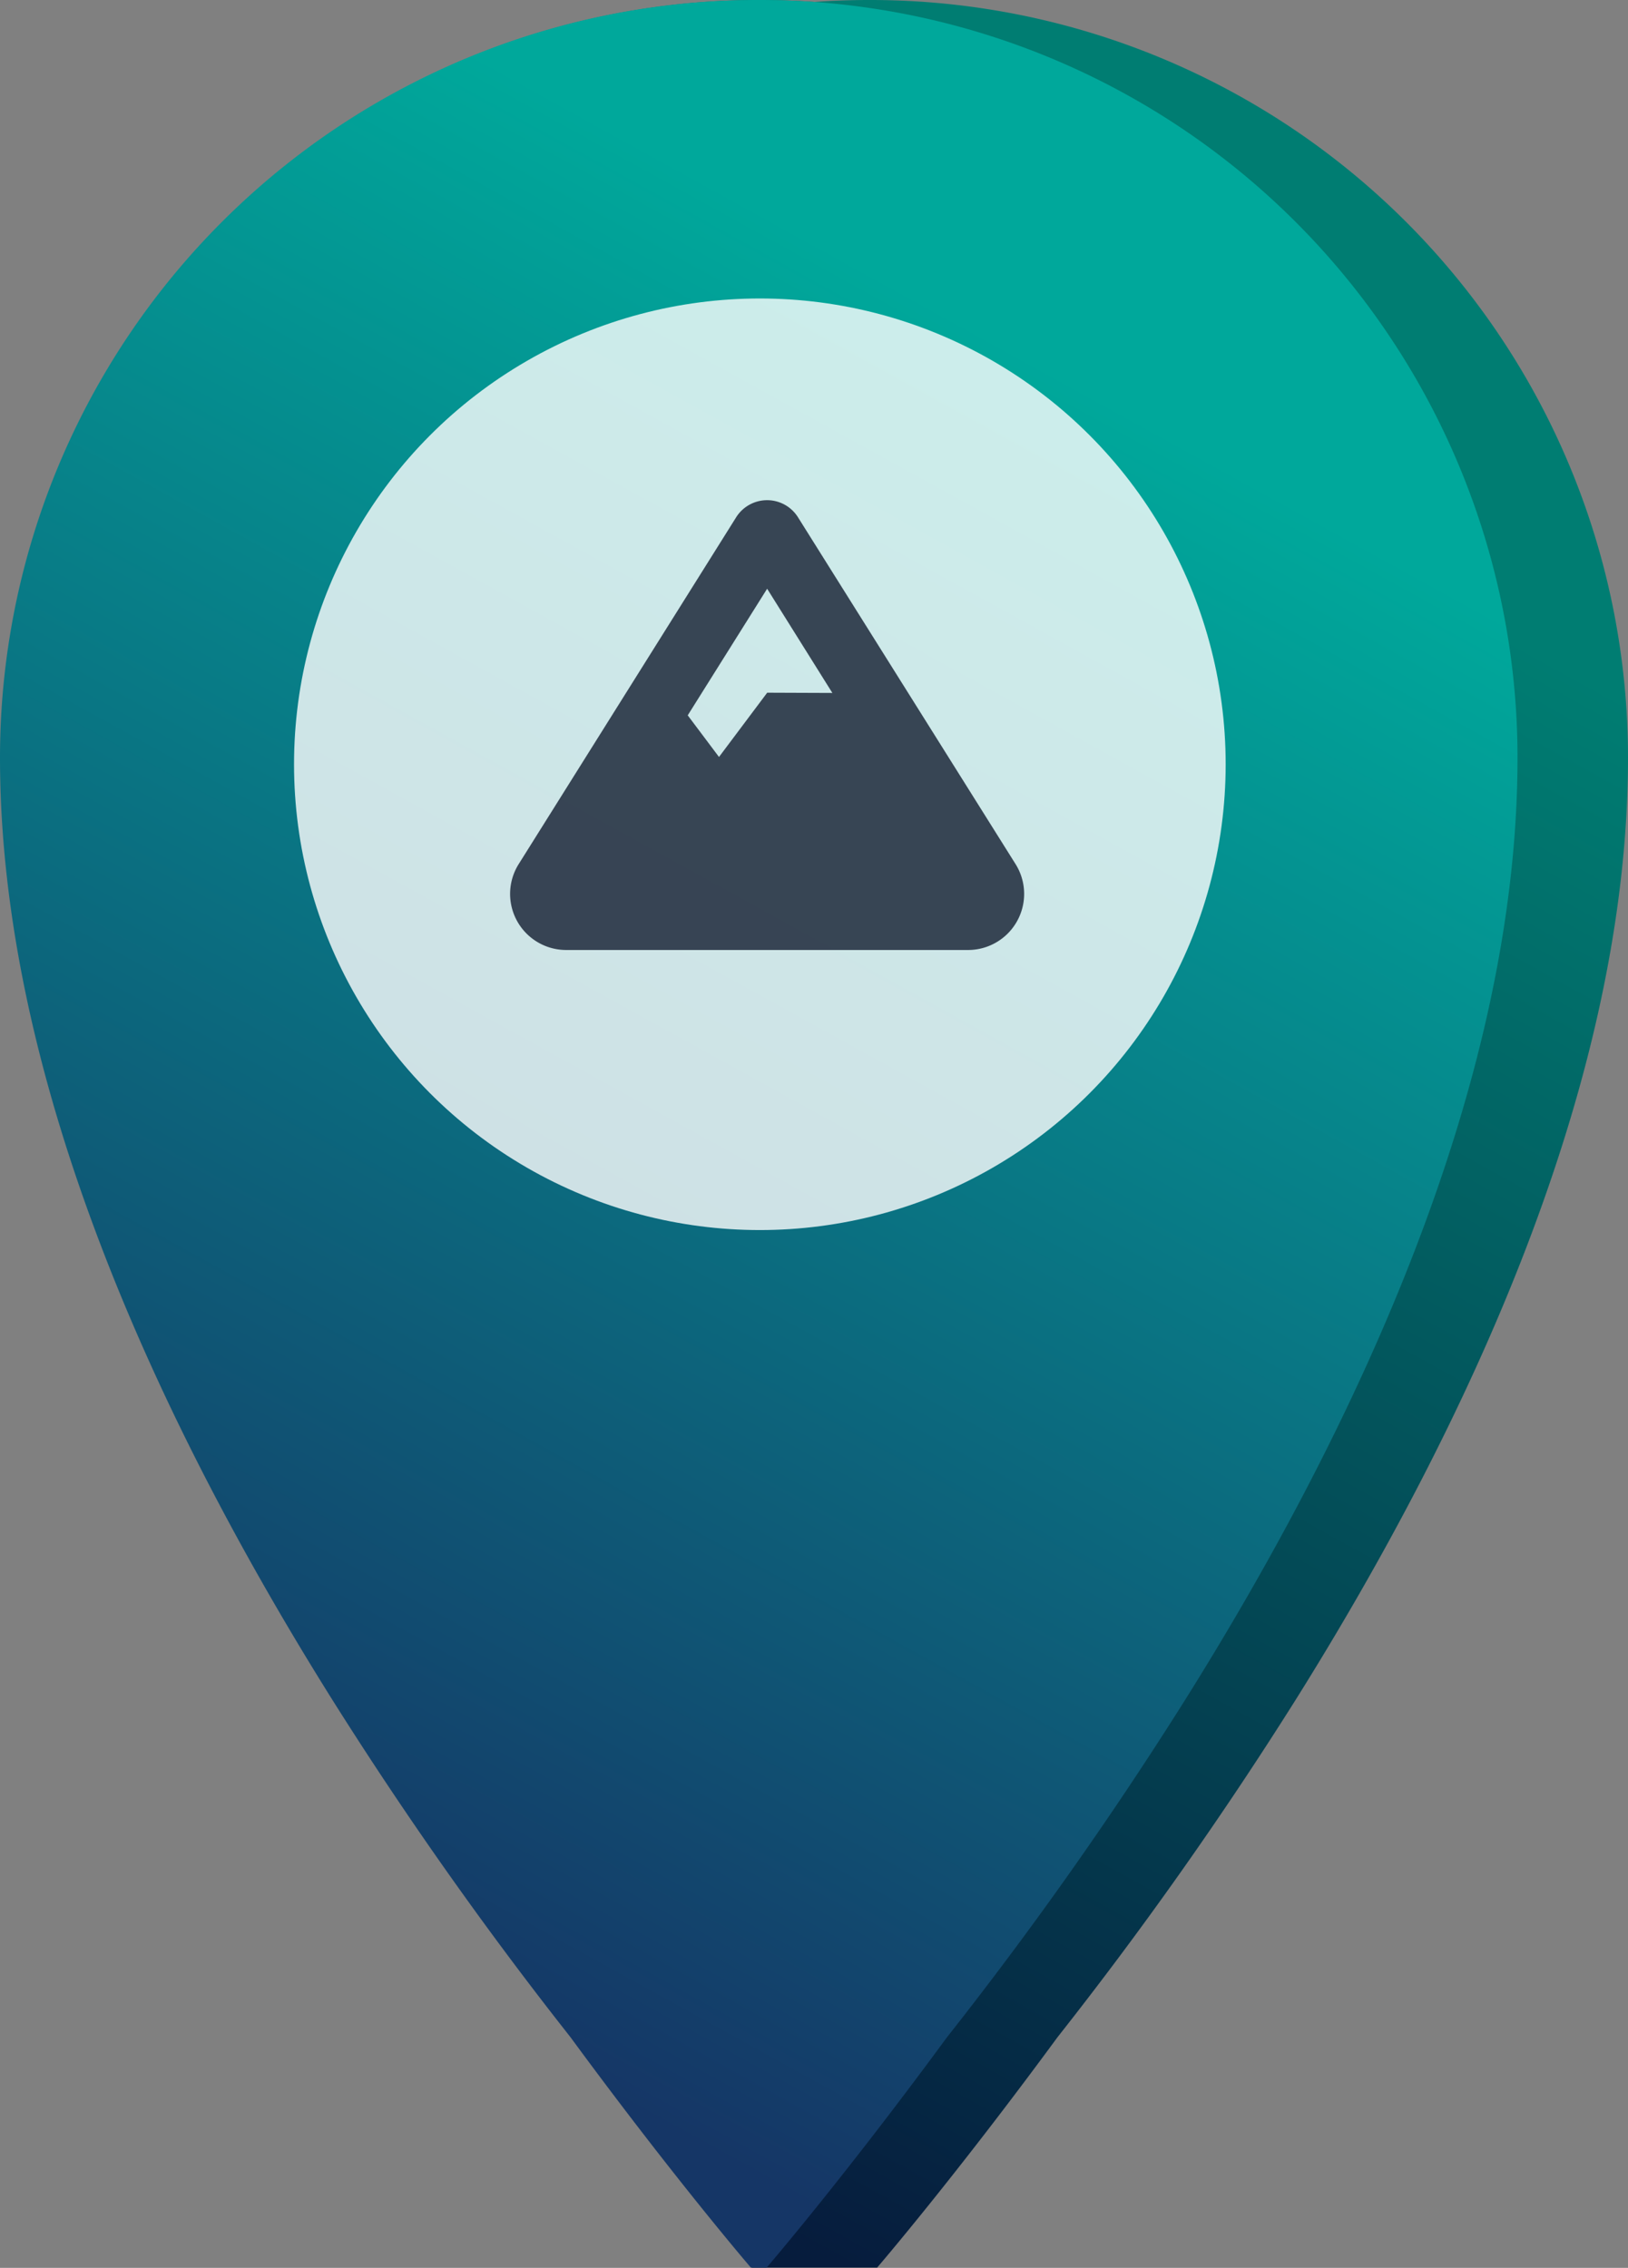
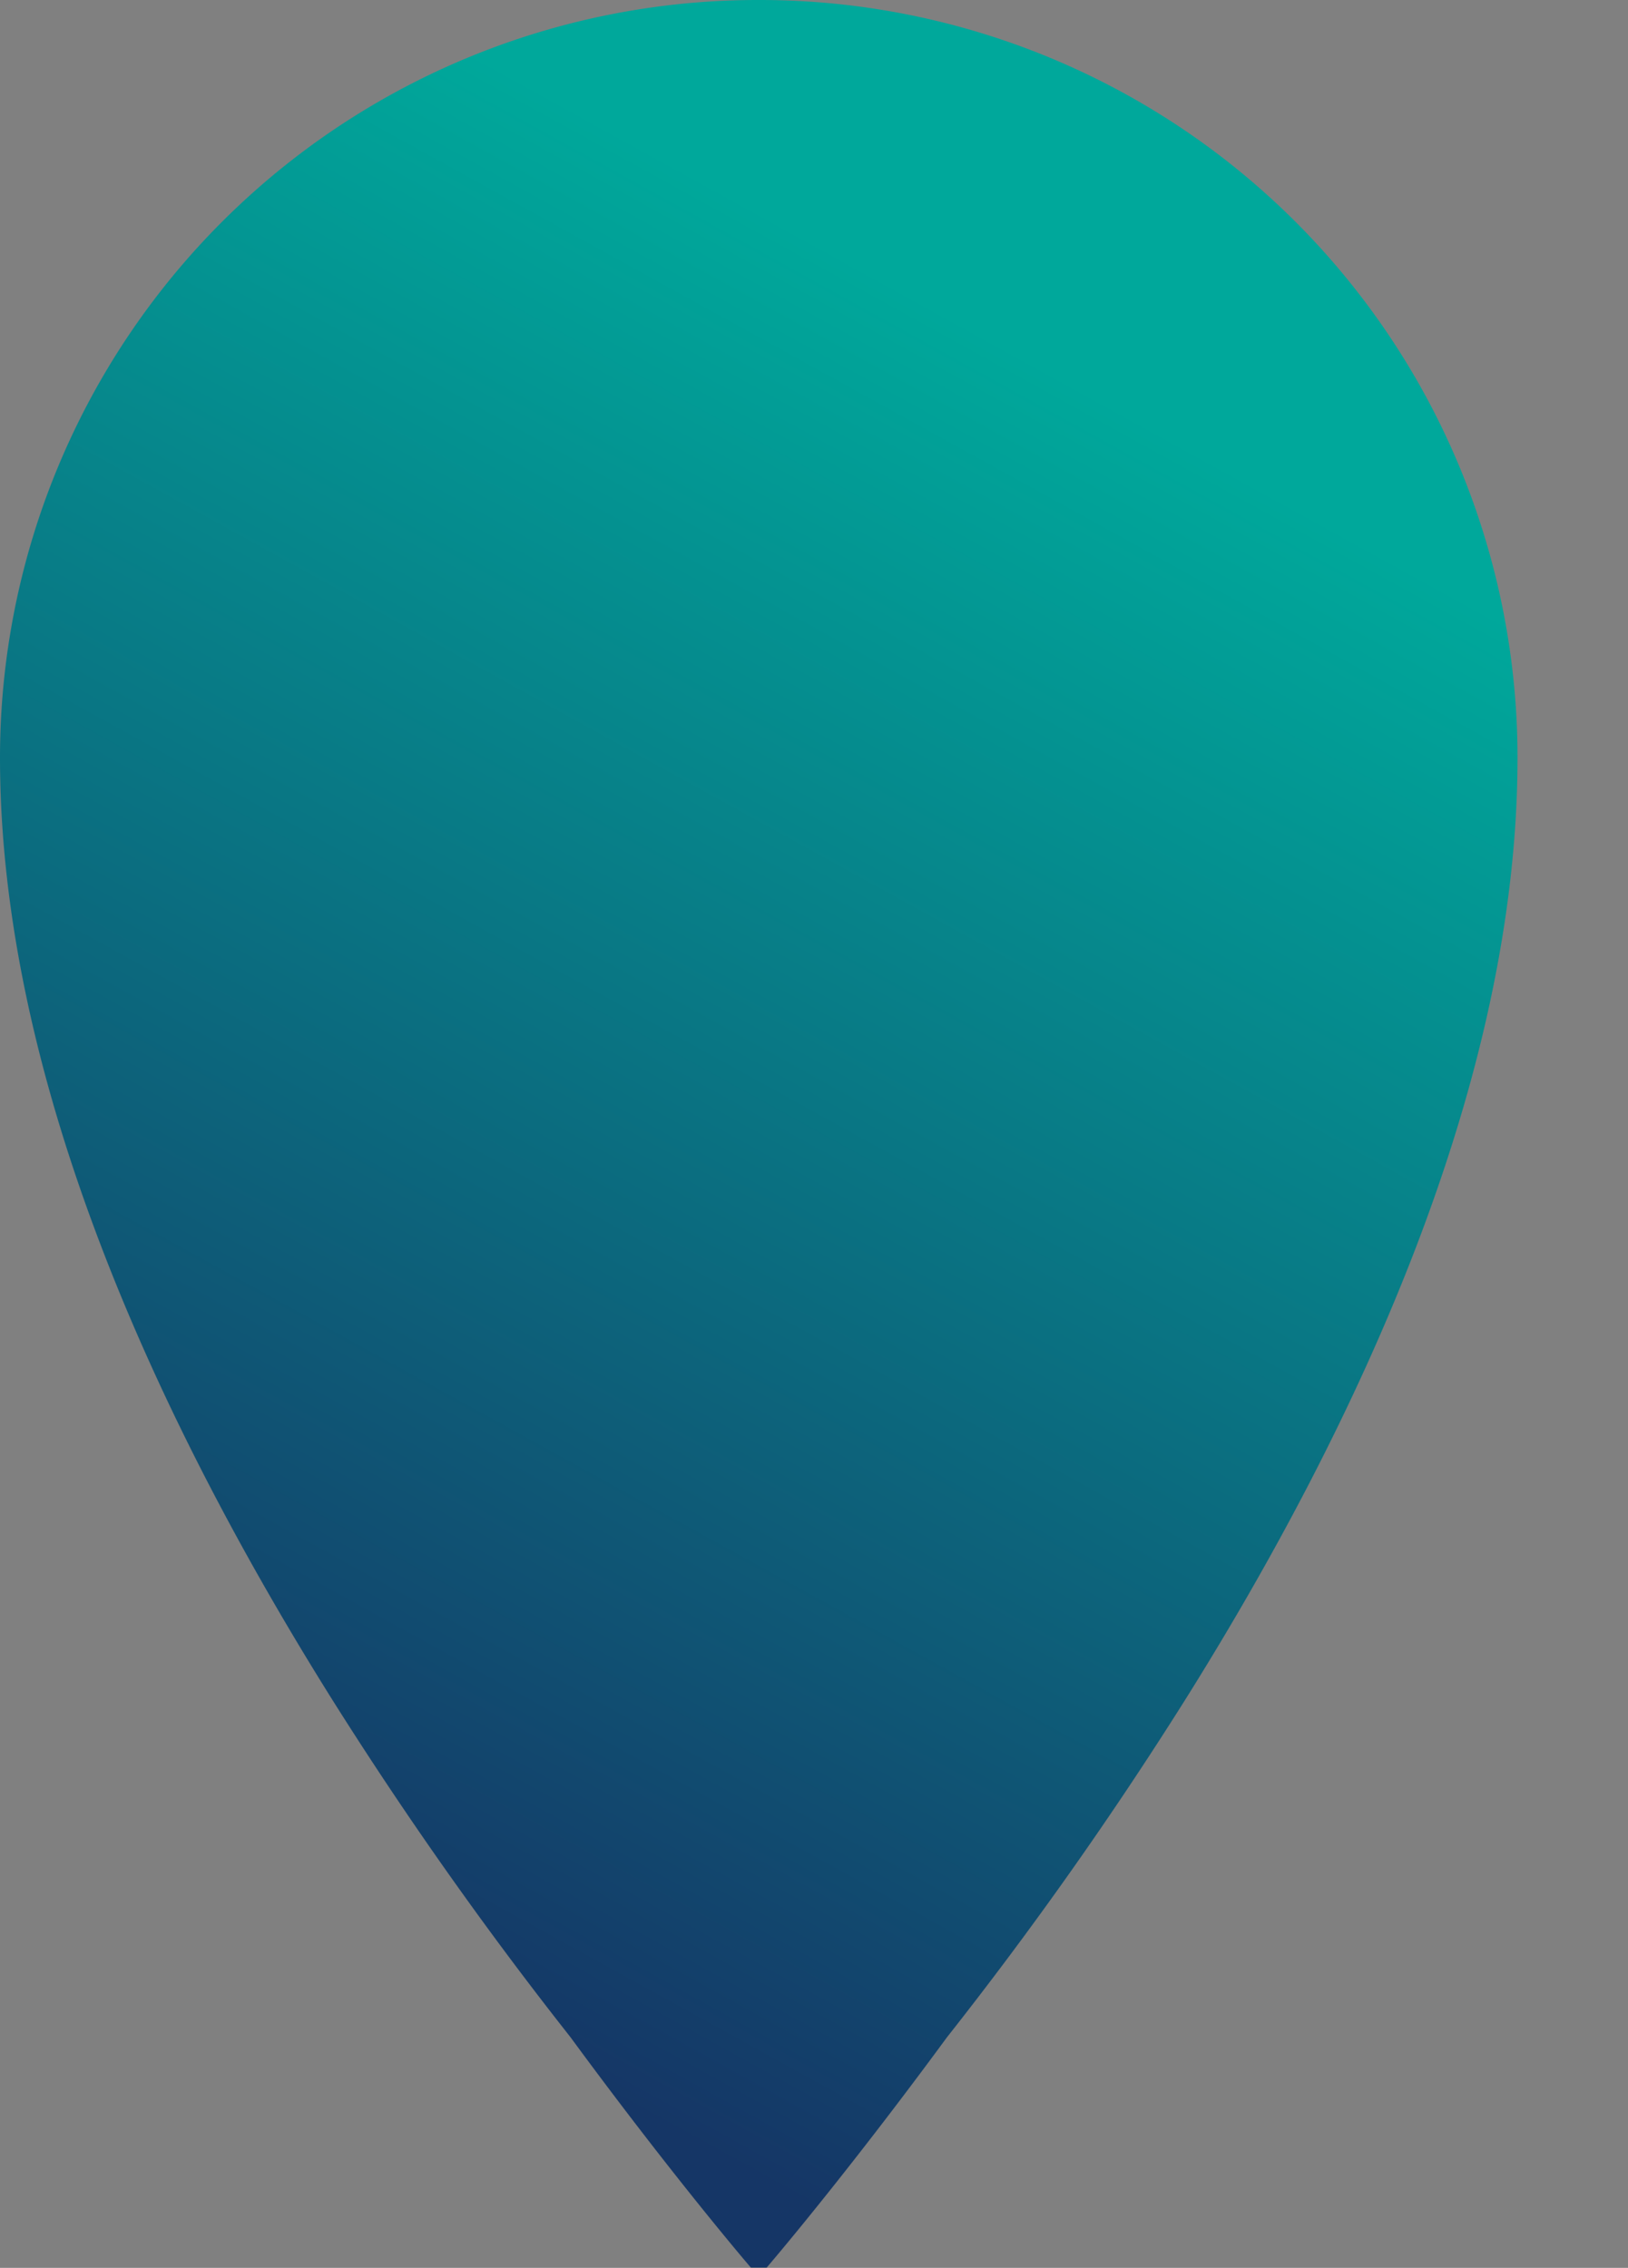
<svg xmlns="http://www.w3.org/2000/svg" viewBox="0 0 328 456.94">
  <rect x="0" y="0" width="328" height="456.94" fill="#808080" stroke="none" />
  <defs>
    <style>.a{fill:url(#a);}.b{fill:url(#b);}.c{opacity:0.8;}.d{fill:#fff;}.e{fill:#273444;opacity:0.9;}</style>
    <linearGradient id="a" x1="524.42" y1="387.05" x2="761.19" y2="-42.21" gradientTransform="translate(-480.99)" gradientUnits="userSpaceOnUse">
      <stop offset="0" stop-color="#061c3d" />
      <stop offset="0.72" stop-color="#007d72" />
    </linearGradient>
    <linearGradient id="b" x1="519.26" y1="376.03" x2="756.02" y2="-53.23" gradientTransform="translate(-480.99)" gradientUnits="userSpaceOnUse">
      <stop offset="0" stop-color="#153666" />
      <stop offset="0.71" stop-color="#00a89b" />
    </linearGradient>
  </defs>
-   <path class="a" d="M175.35,0h-.44c-3.63,0-7.23.14-10.8.39C160.54.14,157,0,153.32,0h-.45A152.65,152.65,0,0,0,.22,152.65c0,65.27,32.12,134.28,67.06,190a784.84,784.84,0,0,0,47.89,67.82c20.94,28.53,36.34,46.42,36.34,46.42h25.21s15.39-17.89,36.34-46.42a787.11,787.11,0,0,0,47.88-67.82c34.94-55.77,67.06-124.78,67.06-190A152.65,152.65,0,0,0,175.35,0Z" />
  <path class="b" d="M305.74,152.65A152.65,152.65,0,0,0,153.09,0h-.44A152.65,152.65,0,0,0,0,152.65c0,65.27,32.12,134.28,67.06,190a787.11,787.11,0,0,0,47.88,67.82c20.95,28.53,36.34,46.42,36.34,46.42h3.18s15.39-17.89,36.34-46.42a784.92,784.92,0,0,0,47.88-67.82C273.62,286.93,305.74,217.92,305.74,152.65Z" />
  <g class="c">
-     <circle class="d" cx="153.09" cy="153.99" r="93.85" />
-   </g>
-   <path class="e" d="M154.56,100.78a7.33,7.33,0,0,1,6.21,3.44l43.83,69.87A11.3,11.3,0,0,1,195,191.41H114.08a11.3,11.3,0,0,1-9.57-17.32l43.81-69.87A7.37,7.37,0,0,1,154.56,100.78Zm13.14,38.84-13.14-21-16,25.51,6.3,8.39,9.71-12.95Z" />
+     </g>
</svg>